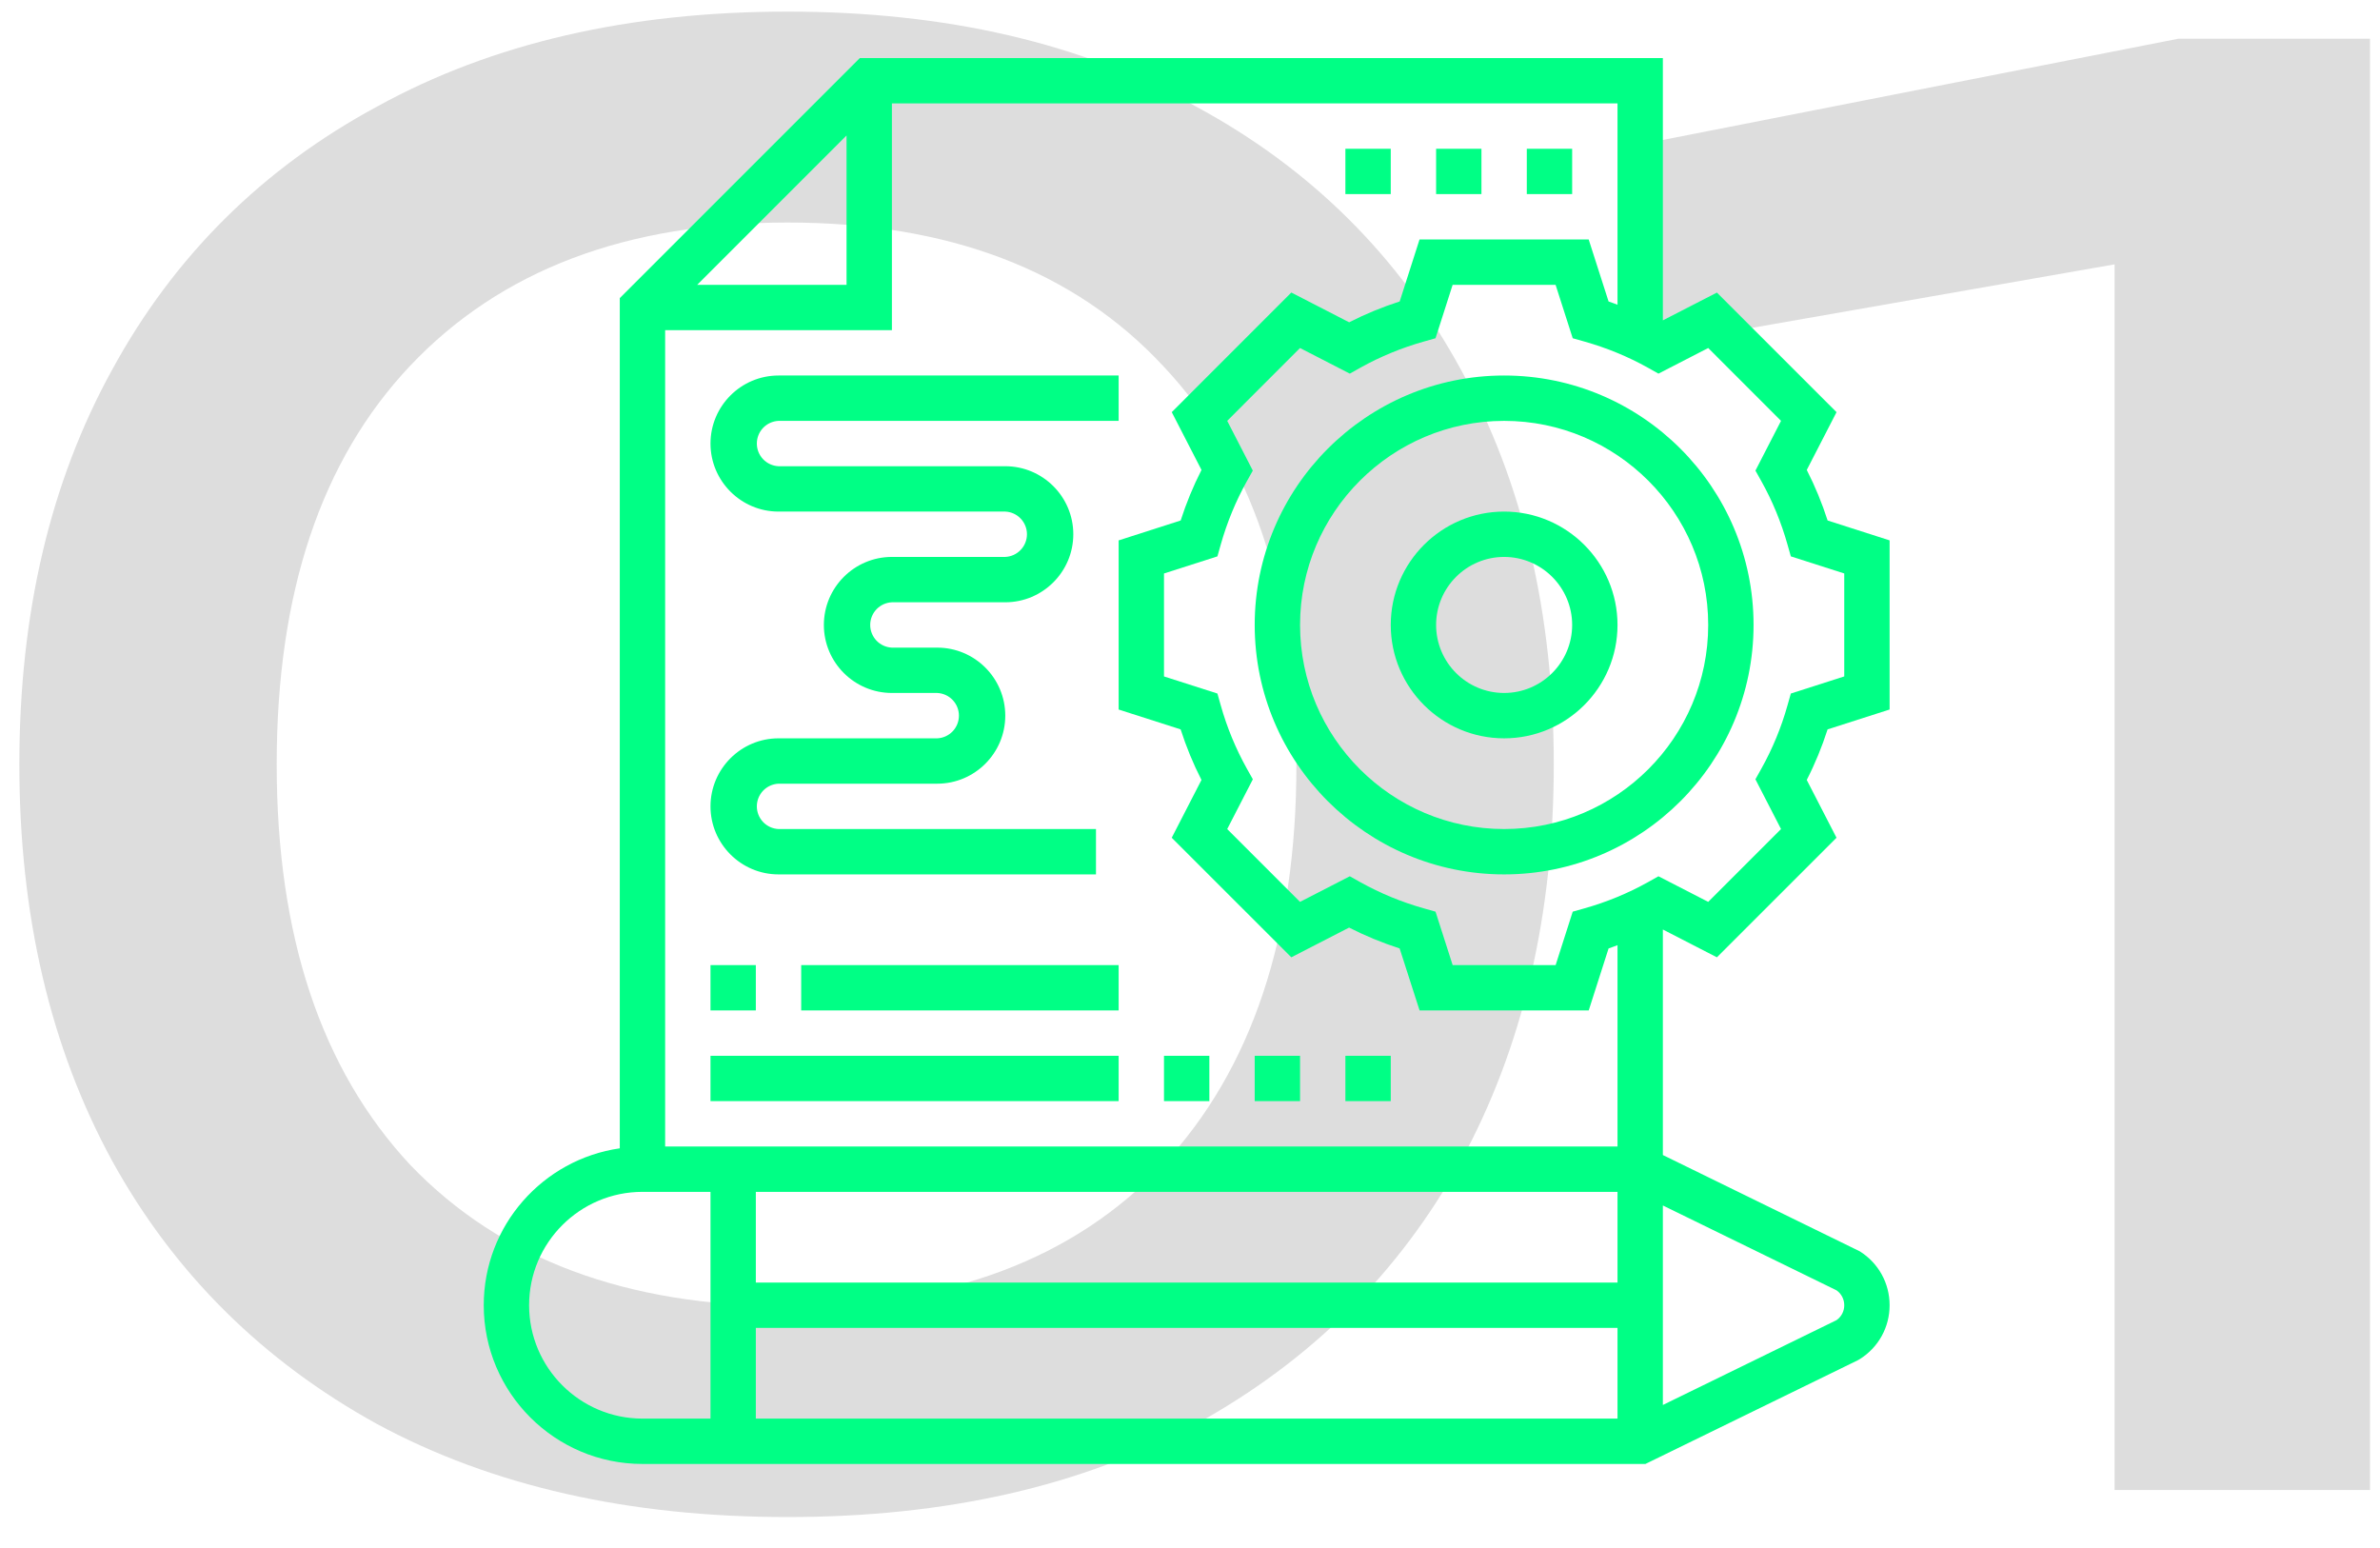
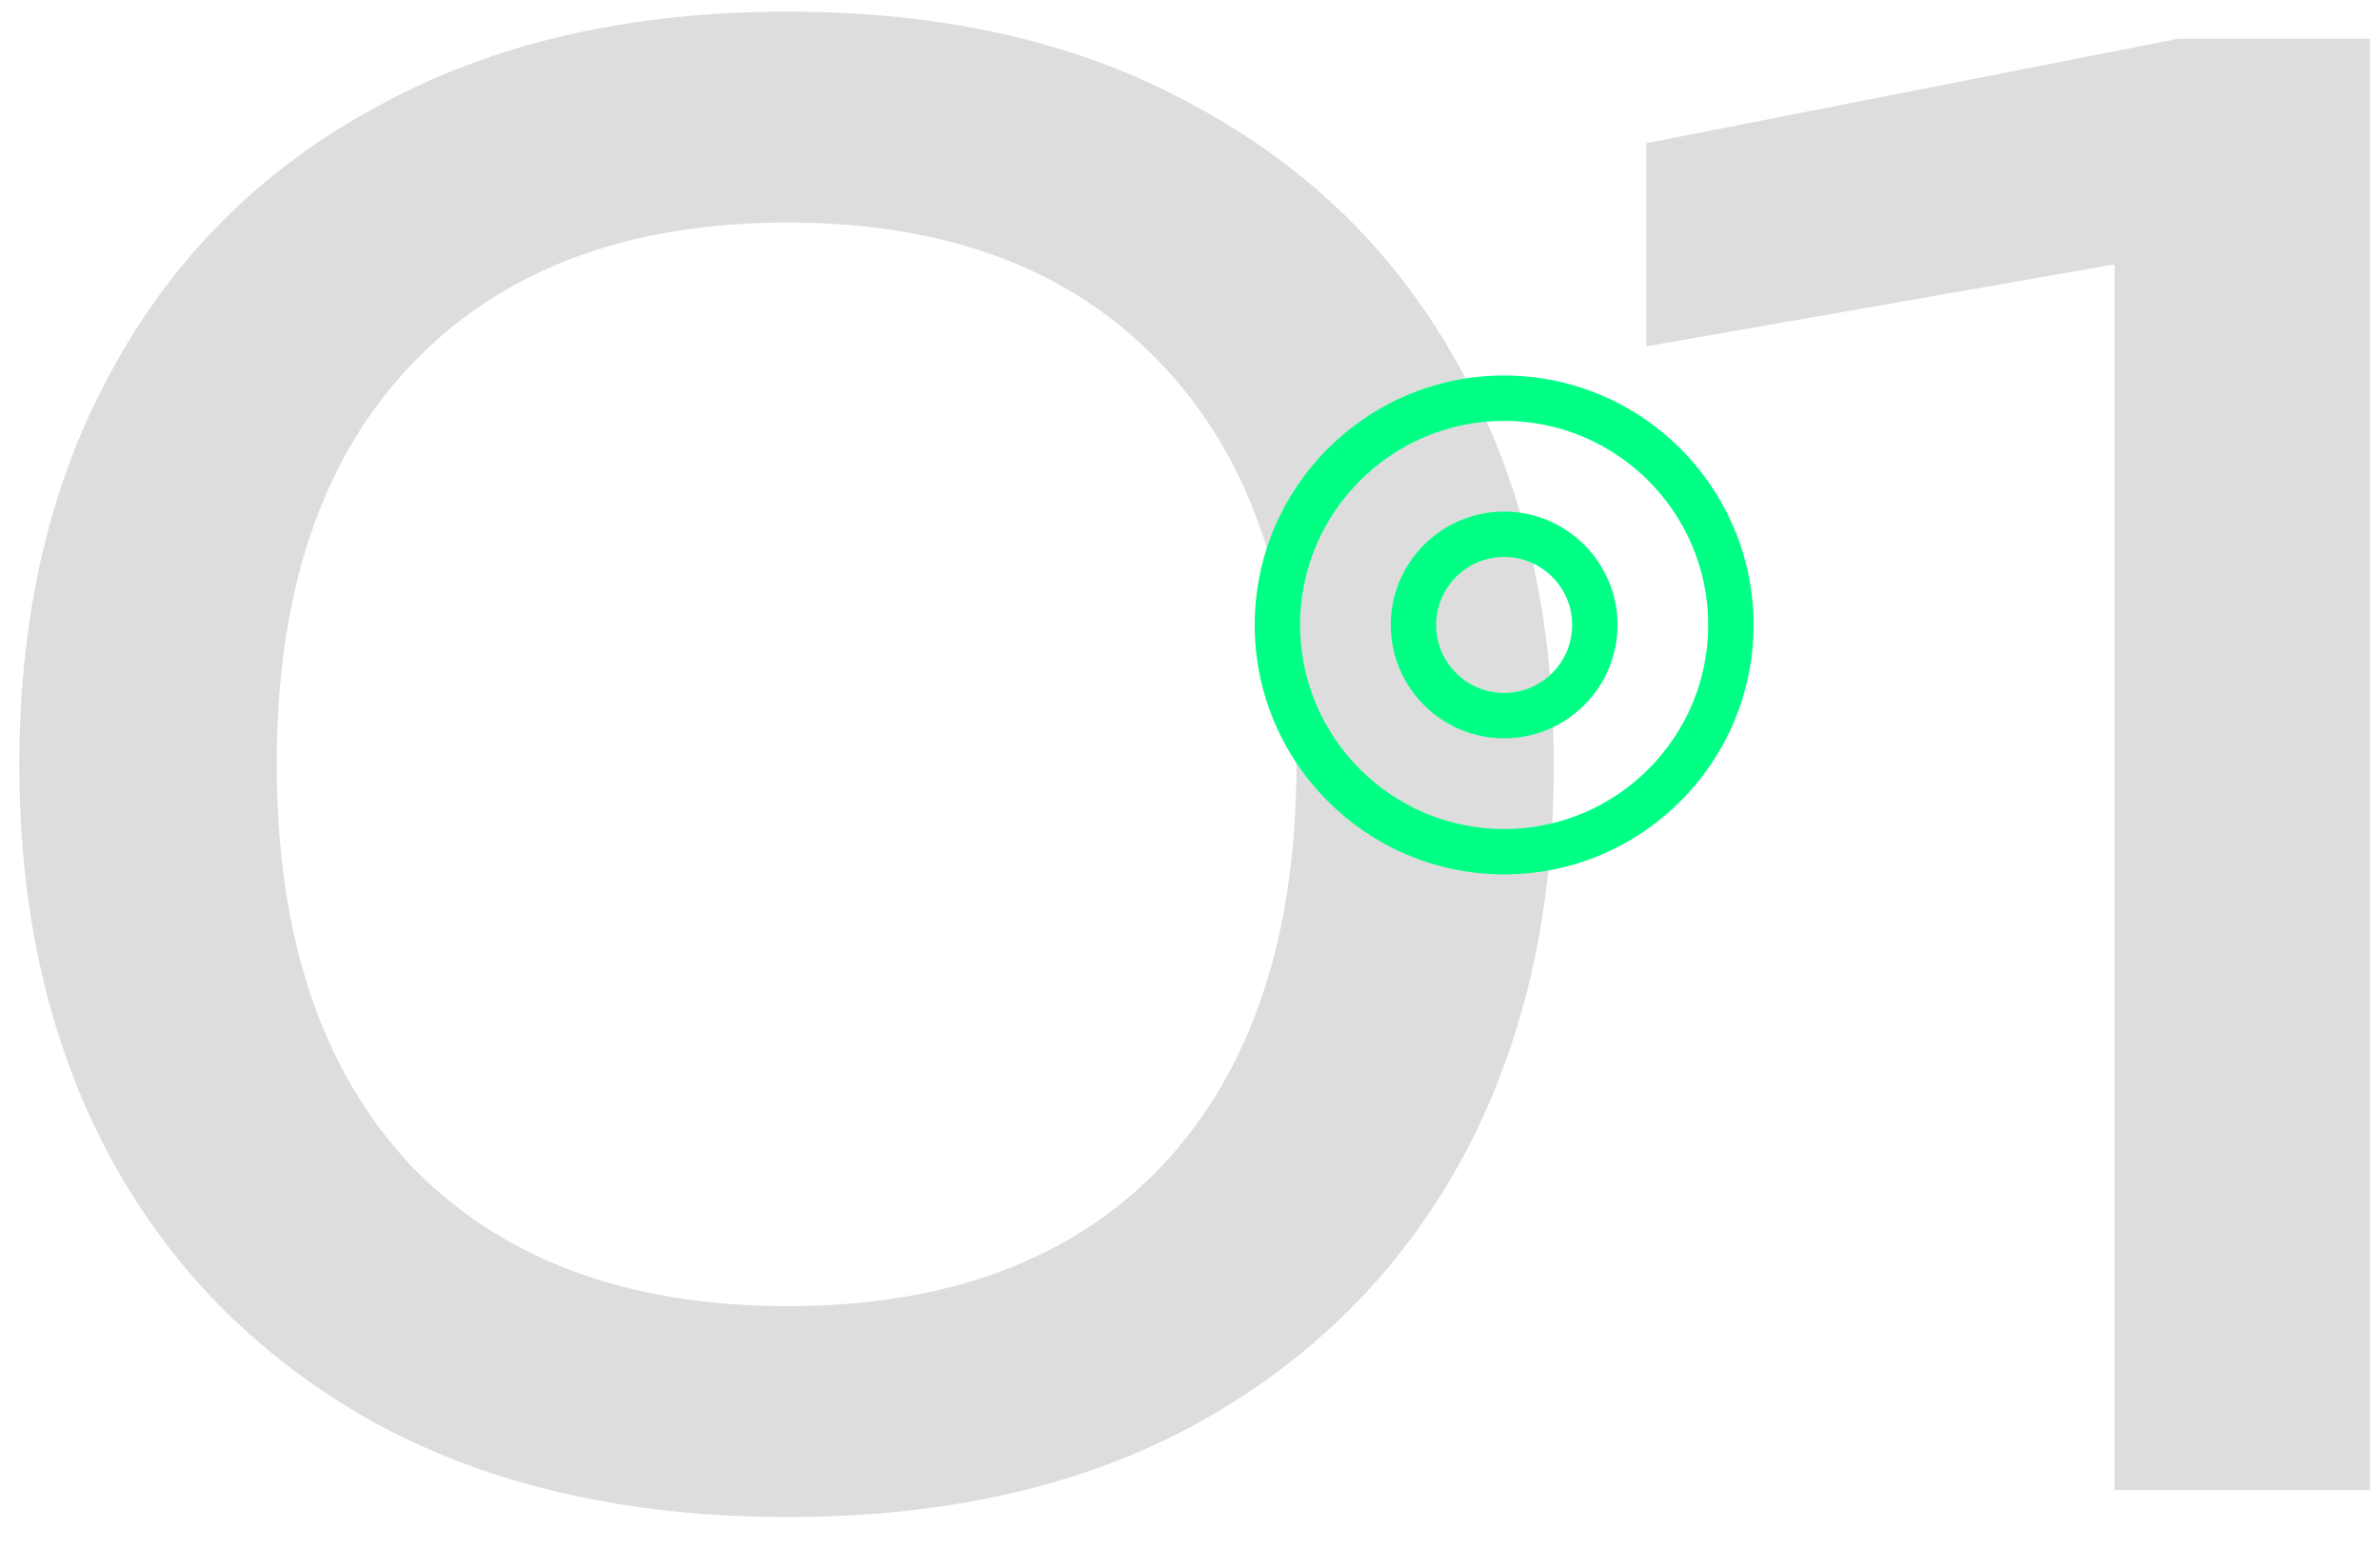
<svg xmlns="http://www.w3.org/2000/svg" width="123" height="80" viewBox="0 0 123 80" fill="none">
  <g clip-path="url(#clip0_242_29)">
-     <path d="M40.7 78.4C32.5 78.4 25.433 76.8 19.5 73.6C13.567 70.333 9 65.8 5.8 60C2.6 54.133 1 47.3 1 39.5C1 31.7 2.6 24.9 5.8 19.1C9 13.233 13.567 8.7 19.5 5.5C25.433 2.233 32.5 0.6 40.7 0.6C48.9 0.6 55.933 2.233 61.8 5.5C67.733 8.7 72.3 13.233 75.5 19.1C78.7 24.9 80.3 31.7 80.3 39.5C80.3 47.3 78.7 54.133 75.5 60C72.3 65.8 67.733 70.333 61.8 73.6C55.933 76.8 48.9 78.4 40.7 78.4ZM40.7 67.5C49.033 67.5 55.5 65.067 60.1 60.2C64.7 55.267 67 48.367 67 39.5C67 30.633 64.7 23.767 60.1 18.9C55.5 13.967 49.033 11.5 40.7 11.5C32.367 11.5 25.867 13.967 21.2 18.9C16.6 23.767 14.3 30.633 14.3 39.5C14.3 48.367 16.6 55.267 21.2 60.2C25.867 65.067 32.367 67.5 40.7 67.5ZM122.484 2V77H109.284V6L116.484 12.4L85.084 17.9V7.4L112.584 2H122.484Z" fill="#DDDDDD" />
+     <path d="M40.7 78.4C32.5 78.4 25.433 76.8 19.5 73.6C13.567 70.333 9 65.8 5.8 60C2.6 54.133 1 47.3 1 39.5C1 31.7 2.6 24.9 5.8 19.1C9 13.233 13.567 8.7 19.5 5.5C25.433 2.233 32.5 0.6 40.7 0.6C48.9 0.6 55.933 2.233 61.8 5.5C67.733 8.7 72.3 13.233 75.5 19.1C78.7 24.9 80.3 31.7 80.3 39.5C80.3 47.3 78.7 54.133 75.5 60C72.3 65.8 67.733 70.333 61.8 73.6C55.933 76.8 48.9 78.4 40.7 78.4M40.7 67.5C49.033 67.5 55.5 65.067 60.1 60.2C64.7 55.267 67 48.367 67 39.5C67 30.633 64.7 23.767 60.1 18.9C55.5 13.967 49.033 11.5 40.7 11.5C32.367 11.5 25.867 13.967 21.2 18.9C16.6 23.767 14.3 30.633 14.3 39.5C14.3 48.367 16.6 55.267 21.2 60.2C25.867 65.067 32.367 67.5 40.7 67.5ZM122.484 2V77H109.284V6L116.484 12.4L85.084 17.9V7.4L112.584 2H122.484Z" fill="#DDDDDD" />
    <path d="M77.734 19.406C70.627 19.406 64.844 25.189 64.844 32.297C64.844 39.404 70.627 45.188 77.734 45.188C84.842 45.188 90.625 39.404 90.625 32.297C90.625 25.189 84.842 19.406 77.734 19.406ZM77.734 42.844C71.919 42.844 67.188 38.113 67.188 32.297C67.188 26.481 71.919 21.75 77.734 21.75C83.549 21.75 88.281 26.481 88.281 32.297C88.281 38.113 83.549 42.844 77.734 42.844Z" fill="#00FF85" />
    <path d="M77.734 26.438C74.504 26.438 71.875 29.066 71.875 32.297C71.875 35.528 74.504 38.156 77.734 38.156C80.965 38.156 83.594 35.528 83.594 32.297C83.594 29.066 80.965 26.438 77.734 26.438ZM77.734 35.812C75.796 35.812 74.219 34.235 74.219 32.297C74.219 30.359 75.796 28.781 77.734 28.781C79.673 28.781 81.25 30.359 81.25 32.297C81.25 34.235 79.673 35.812 77.734 35.812Z" fill="#00FF85" />
-     <path d="M97.656 36.667V27.926L94.452 26.899C94.164 26.001 93.804 25.127 93.375 24.287L94.913 21.3L88.732 15.12L85.938 16.556V3H44.437L32.031 15.405V59.344C28.062 59.916 25 63.329 25 67.453C25 71.975 28.68 75.656 33.203 75.656H85.036L96.005 70.3L96.112 70.24C97.079 69.635 97.656 68.593 97.656 67.453C97.656 66.313 97.079 65.271 96.112 64.666L85.938 59.691V48.036L88.731 49.473L94.912 43.294L93.374 40.307C93.8 39.476 94.159 38.602 94.451 37.694L97.656 36.667ZM83.594 15.749C83.439 15.694 83.289 15.63 83.132 15.58L82.104 12.375H73.363L72.337 15.579C71.43 15.871 70.555 16.232 69.725 16.656L66.737 15.118L60.557 21.299L62.094 24.286C61.666 25.126 61.306 26 61.018 26.898L57.812 27.927V36.668L61.016 37.694C61.308 38.602 61.668 39.477 62.093 40.307L60.556 43.294L66.736 49.473L69.722 47.937C70.553 48.361 71.428 48.722 72.334 49.014L73.365 52.219H82.106L83.132 49.015C83.289 48.965 83.439 48.9 83.594 48.846V59.25H34.375V17.062H46.094V5.344H83.594V15.749ZM83.594 61.594V66.281H39.062V61.594H83.594ZM39.062 68.625H83.594V73.312H39.062V68.625ZM36.032 14.719L43.75 7.001V14.719H36.032ZM27.344 67.453C27.344 64.222 29.972 61.594 33.203 61.594H36.719V73.312H33.203C29.972 73.312 27.344 70.684 27.344 67.453ZM95.312 67.453C95.313 67.605 95.277 67.754 95.207 67.889C95.137 68.023 95.035 68.139 94.91 68.225L85.938 72.608V62.298L94.91 66.681C95.164 66.857 95.312 67.143 95.312 67.453ZM92.552 35.841L92.38 36.447C92.061 37.588 91.607 38.688 91.029 39.723L90.721 40.273L92.045 42.845L88.282 46.608L85.71 45.285L85.162 45.593C84.126 46.169 83.026 46.622 81.885 46.943L81.279 47.114L80.396 49.875H75.074L74.189 47.114L73.584 46.943C72.443 46.622 71.343 46.169 70.307 45.593L69.759 45.285L67.186 46.608L63.423 42.845L64.748 40.273L64.439 39.723C63.862 38.688 63.408 37.588 63.088 36.447L62.917 35.841L60.156 34.958V29.637L62.917 28.753L63.088 28.147C63.414 26.992 63.87 25.889 64.439 24.869L64.746 24.32L63.423 21.749L67.186 17.985L69.759 19.309L70.307 19.001C71.343 18.425 72.443 17.972 73.584 17.651L74.189 17.48L75.073 14.719H80.394L81.279 17.48L81.885 17.651C83.044 17.979 84.146 18.434 85.162 19.001L85.71 19.309L88.282 17.985L92.045 21.749L90.722 24.32L91.029 24.869C91.6 25.889 92.055 26.992 92.38 28.147L92.552 28.753L95.312 29.636V34.957L92.552 35.841Z" fill="#00FF85" />
-     <path d="M36.719 22.922C36.719 24.86 38.296 26.438 40.234 26.438H51.953C52.255 26.451 52.54 26.58 52.748 26.799C52.957 27.017 53.074 27.307 53.074 27.609C53.074 27.911 52.957 28.202 52.748 28.42C52.54 28.638 52.255 28.768 51.953 28.781H46.094C44.156 28.781 42.578 30.359 42.578 32.297C42.578 34.235 44.156 35.812 46.094 35.812H48.438C48.739 35.826 49.024 35.955 49.233 36.174C49.442 36.392 49.558 36.682 49.558 36.984C49.558 37.286 49.442 37.577 49.233 37.795C49.024 38.013 48.739 38.143 48.438 38.156H40.234C38.296 38.156 36.719 39.734 36.719 41.672C36.719 43.61 38.296 45.188 40.234 45.188H56.641V42.844H40.234C39.933 42.83 39.648 42.701 39.439 42.483C39.23 42.264 39.114 41.974 39.114 41.672C39.114 41.37 39.23 41.079 39.439 40.861C39.648 40.643 39.933 40.514 40.234 40.5H48.438C50.376 40.5 51.953 38.923 51.953 36.984C51.953 35.046 50.376 33.469 48.438 33.469H46.094C45.792 33.455 45.507 33.326 45.298 33.108C45.09 32.889 44.973 32.599 44.973 32.297C44.973 31.995 45.09 31.704 45.298 31.486C45.507 31.268 45.792 31.139 46.094 31.125H51.953C53.891 31.125 55.469 29.548 55.469 27.609C55.469 25.671 53.891 24.094 51.953 24.094H40.234C39.933 24.08 39.648 23.951 39.439 23.733C39.23 23.514 39.114 23.224 39.114 22.922C39.114 22.62 39.23 22.329 39.439 22.111C39.648 21.893 39.933 21.764 40.234 21.75H57.812V19.406H40.234C38.296 19.406 36.719 20.984 36.719 22.922ZM36.719 49.875H39.062V52.219H36.719V49.875ZM41.406 49.875H57.812V52.219H41.406V49.875ZM36.719 54.562H57.812V56.906H36.719V54.562ZM60.156 54.562H62.5V56.906H60.156V54.562ZM69.531 54.562H71.875V56.906H69.531V54.562ZM64.844 54.562H67.188V56.906H64.844V54.562ZM78.906 7.688H81.25V10.031H78.906V7.688ZM69.531 7.688H71.875V10.031H69.531V7.688ZM74.219 7.688H76.562V10.031H74.219V7.688Z" fill="#00FF85" />
  </g>
  <defs>
    <clipPath id="clip0_242_29">
      <rect width="123" height="80" fill="white" />
    </clipPath>
  </defs>
</svg>